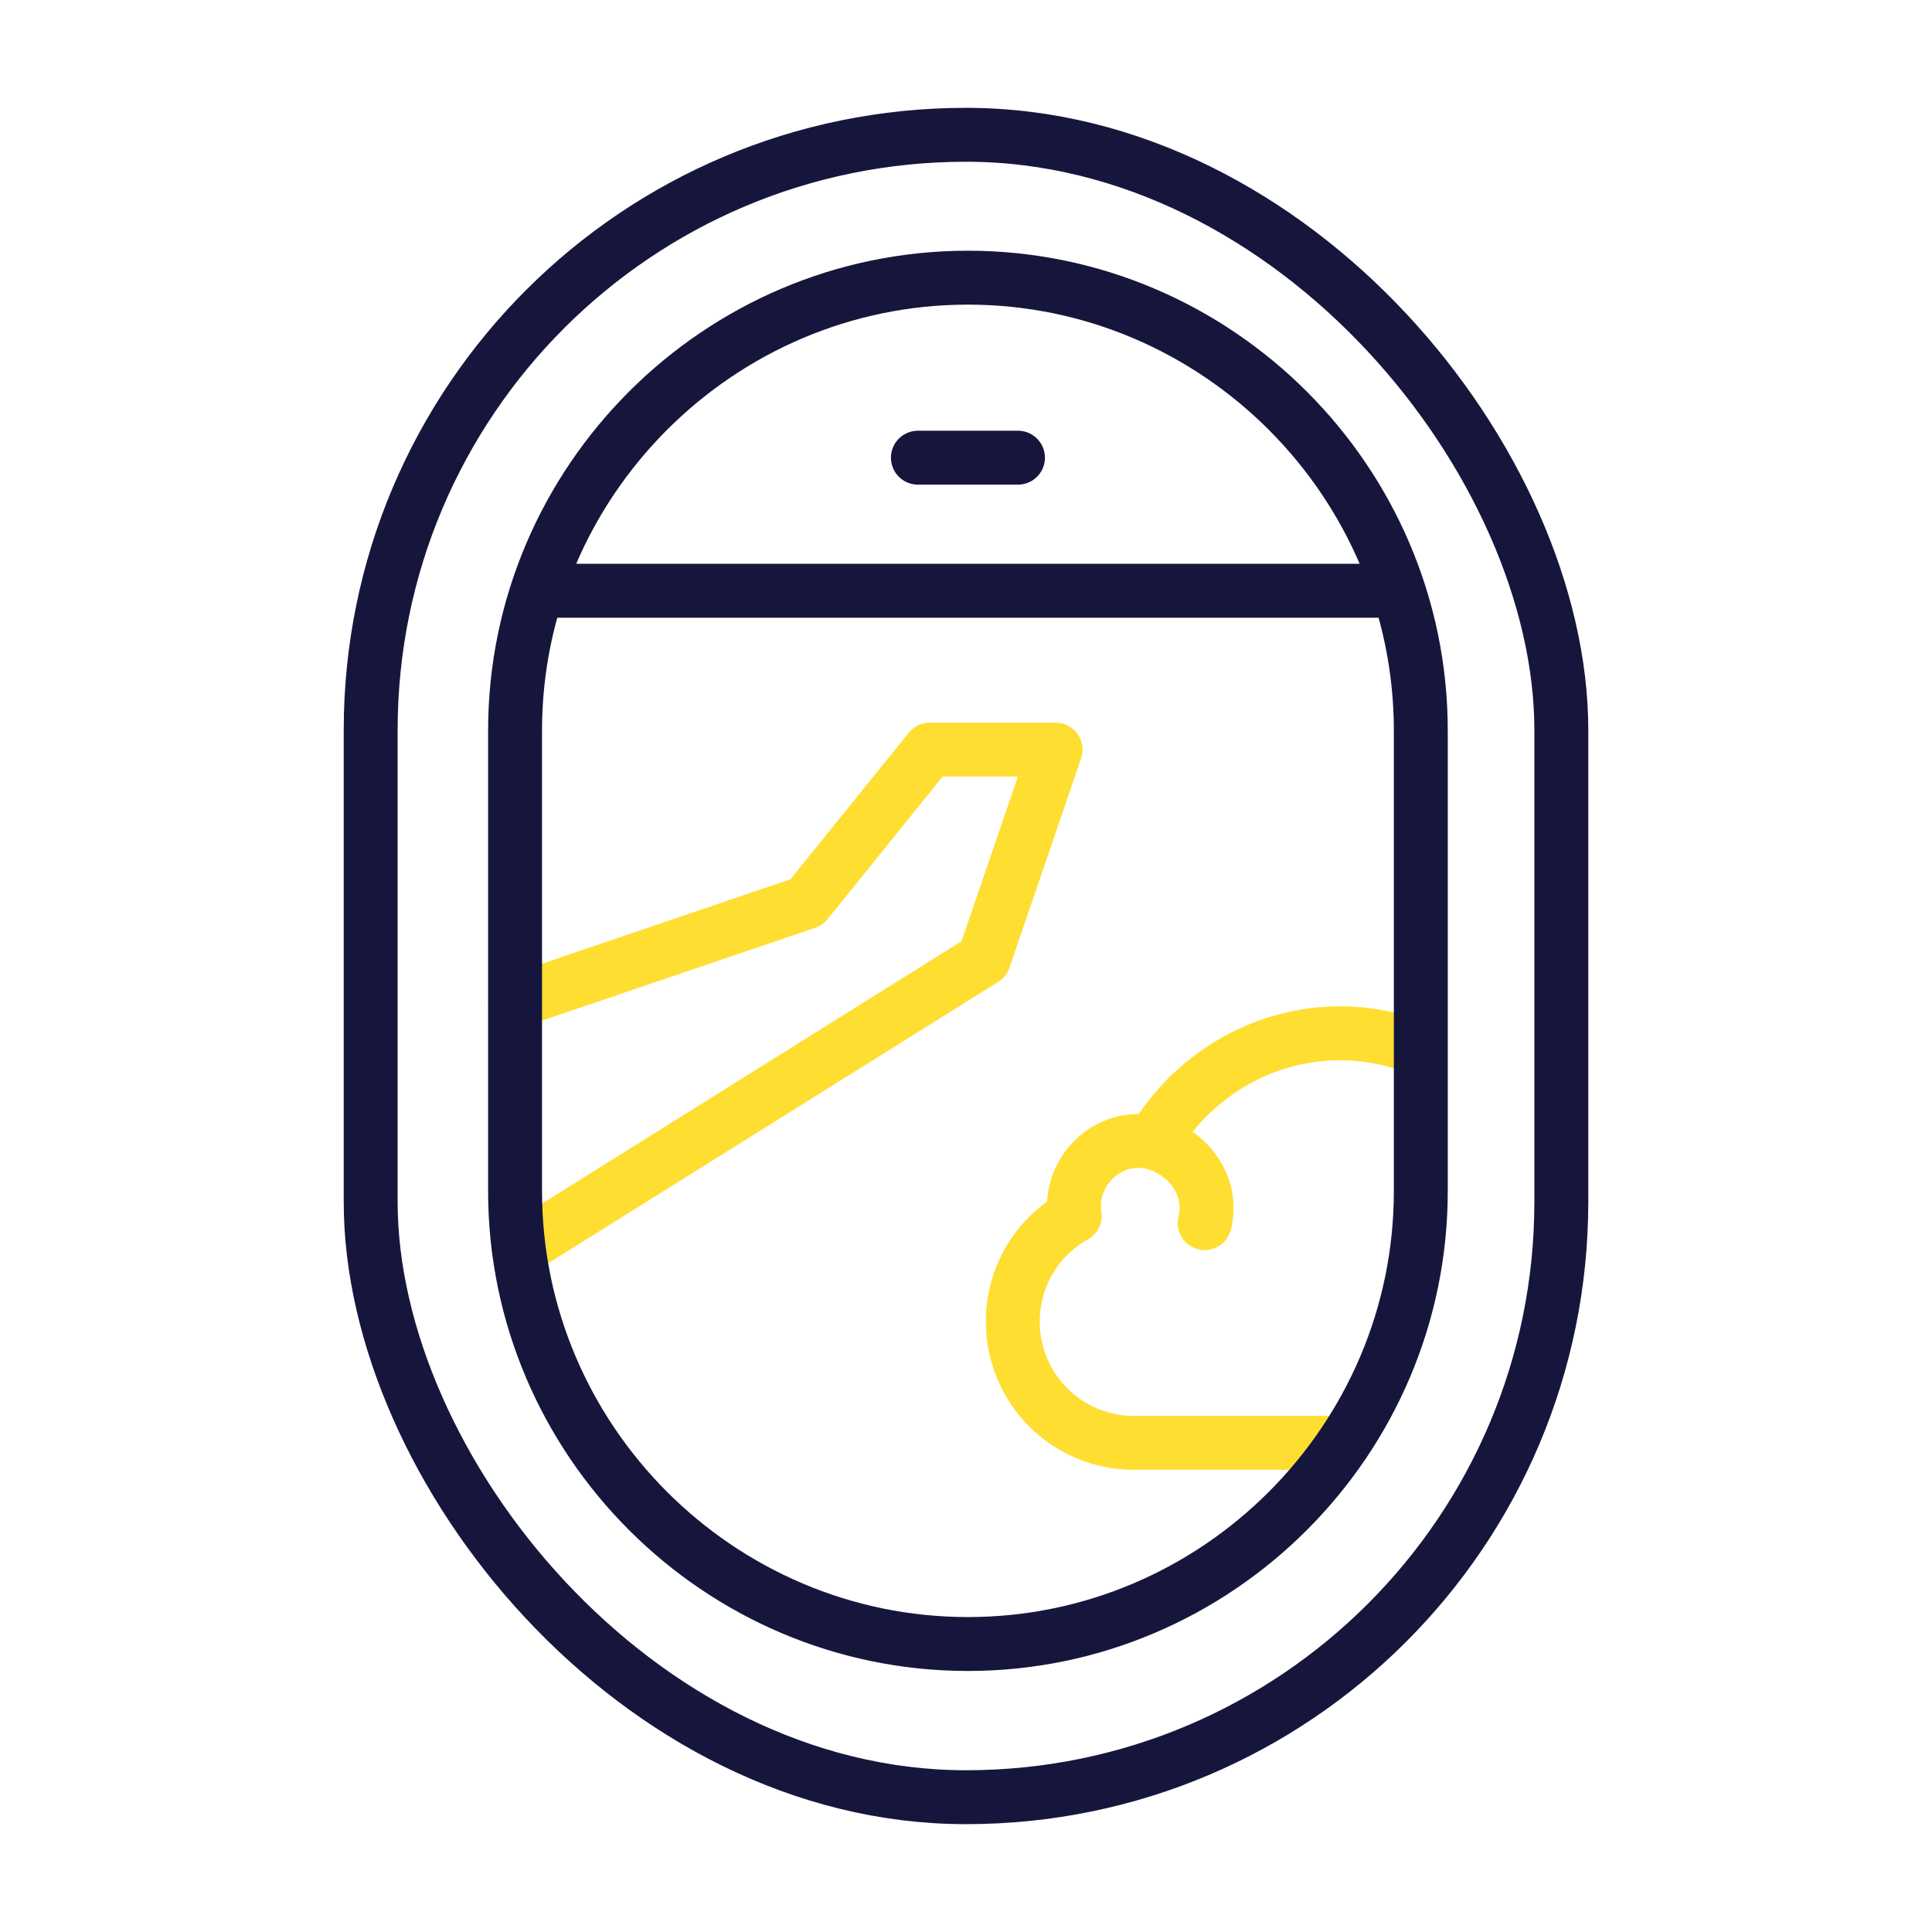
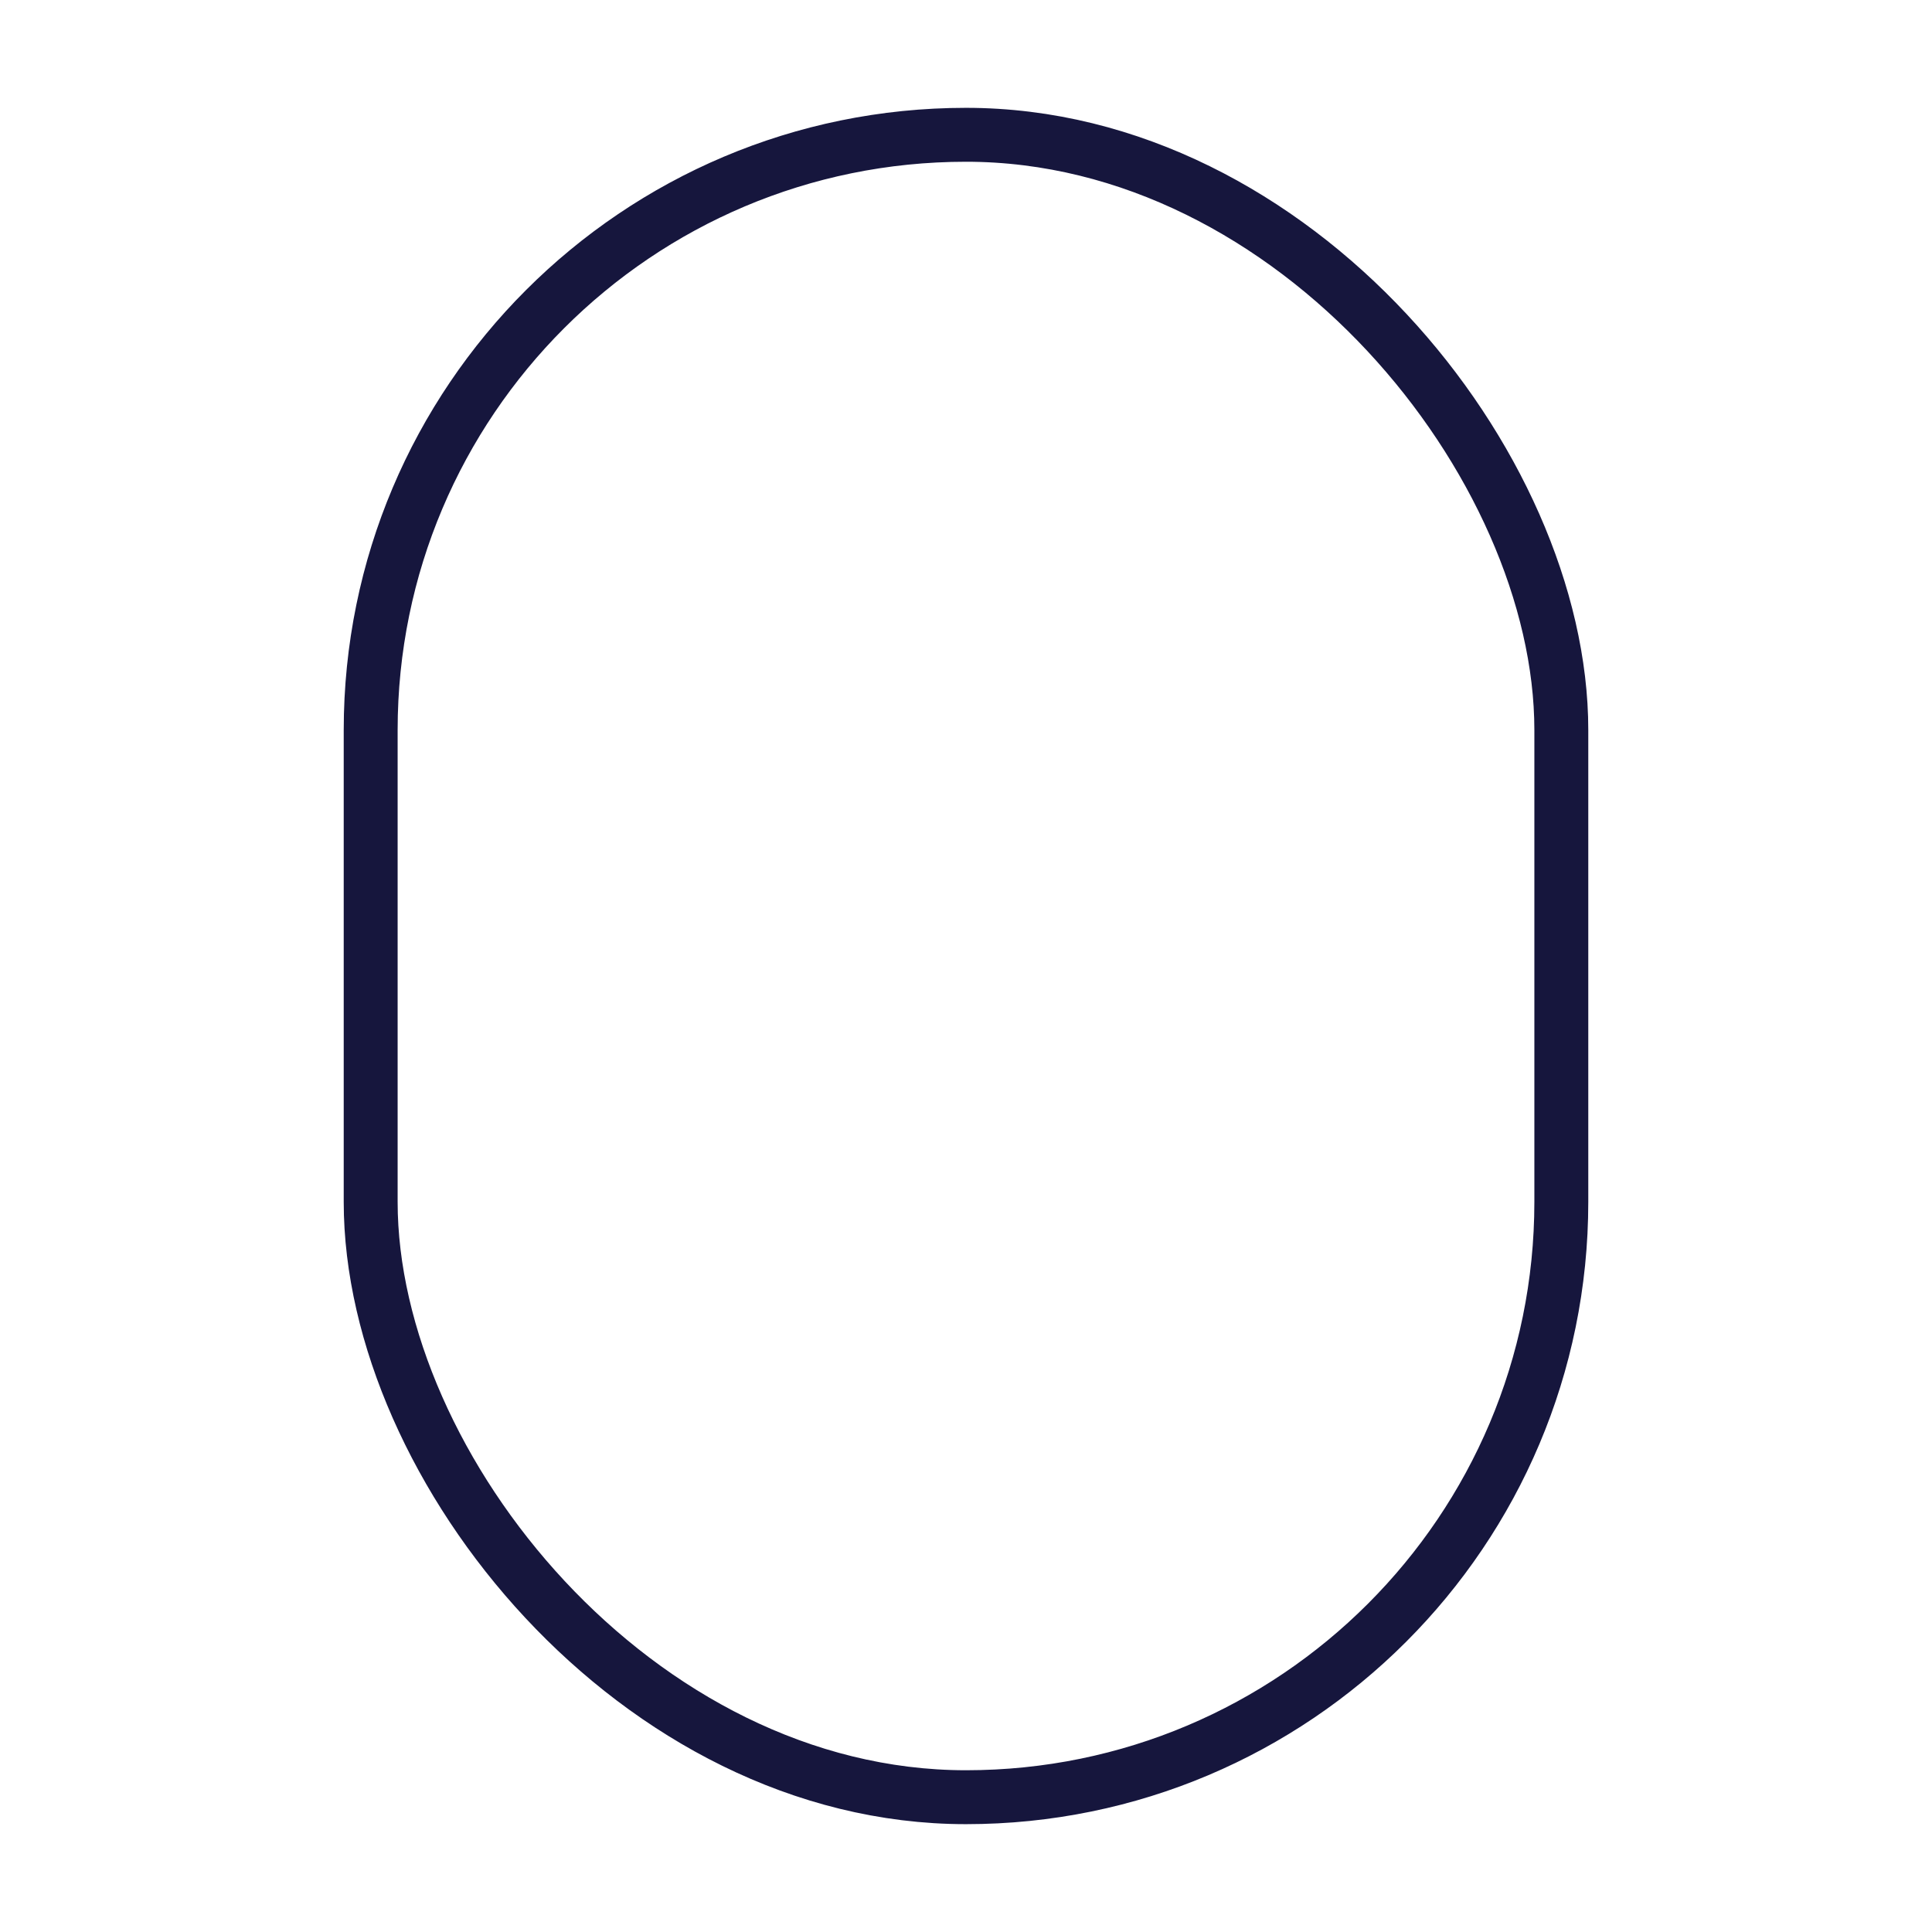
<svg xmlns="http://www.w3.org/2000/svg" width="430" height="430" fill="none" viewBox="0 0 430 430">
  <g stroke-linejoin="round" stroke-width="12">
-     <path stroke="#ffde32" stroke-linecap="round" stroke-miterlimit="10" d="m114.636 222.864 64.862-22.042 27.437-33.98h28.011l-15.957 46.608-103.55 64.747m152.685-5.969c2.066-8.151-3.674-15.958-11.595-17.909-9.758-2.296-18.827 6.314-17.335 16.301-8.266 4.592-13.776 13.432-13.776 23.534 0 14.924 12.054 26.978 26.978 26.978h46.723m-42.59-66.813c8.266-14.35 23.993-24.338 41.673-24.338 6.428 0 12.398 1.263 18.023 3.559" />
-     <path stroke="#16163d" stroke-linecap="round" stroke-miterlimit="10" d="M215.43 365.904c-55.448 0-100.794-45.346-100.794-100.794V162.594c0-55.448 45.346-100.794 100.794-100.794s100.794 45.346 100.794 100.794V265.11c0 55.448-45.346 100.794-100.794 100.794m95.858-234.421H119.572m84.723-29.618h22.271" />
    <rect width="265" height="370" x="82.5" y="30" stroke="#16163d" rx="132.5" />
  </g>
</svg>